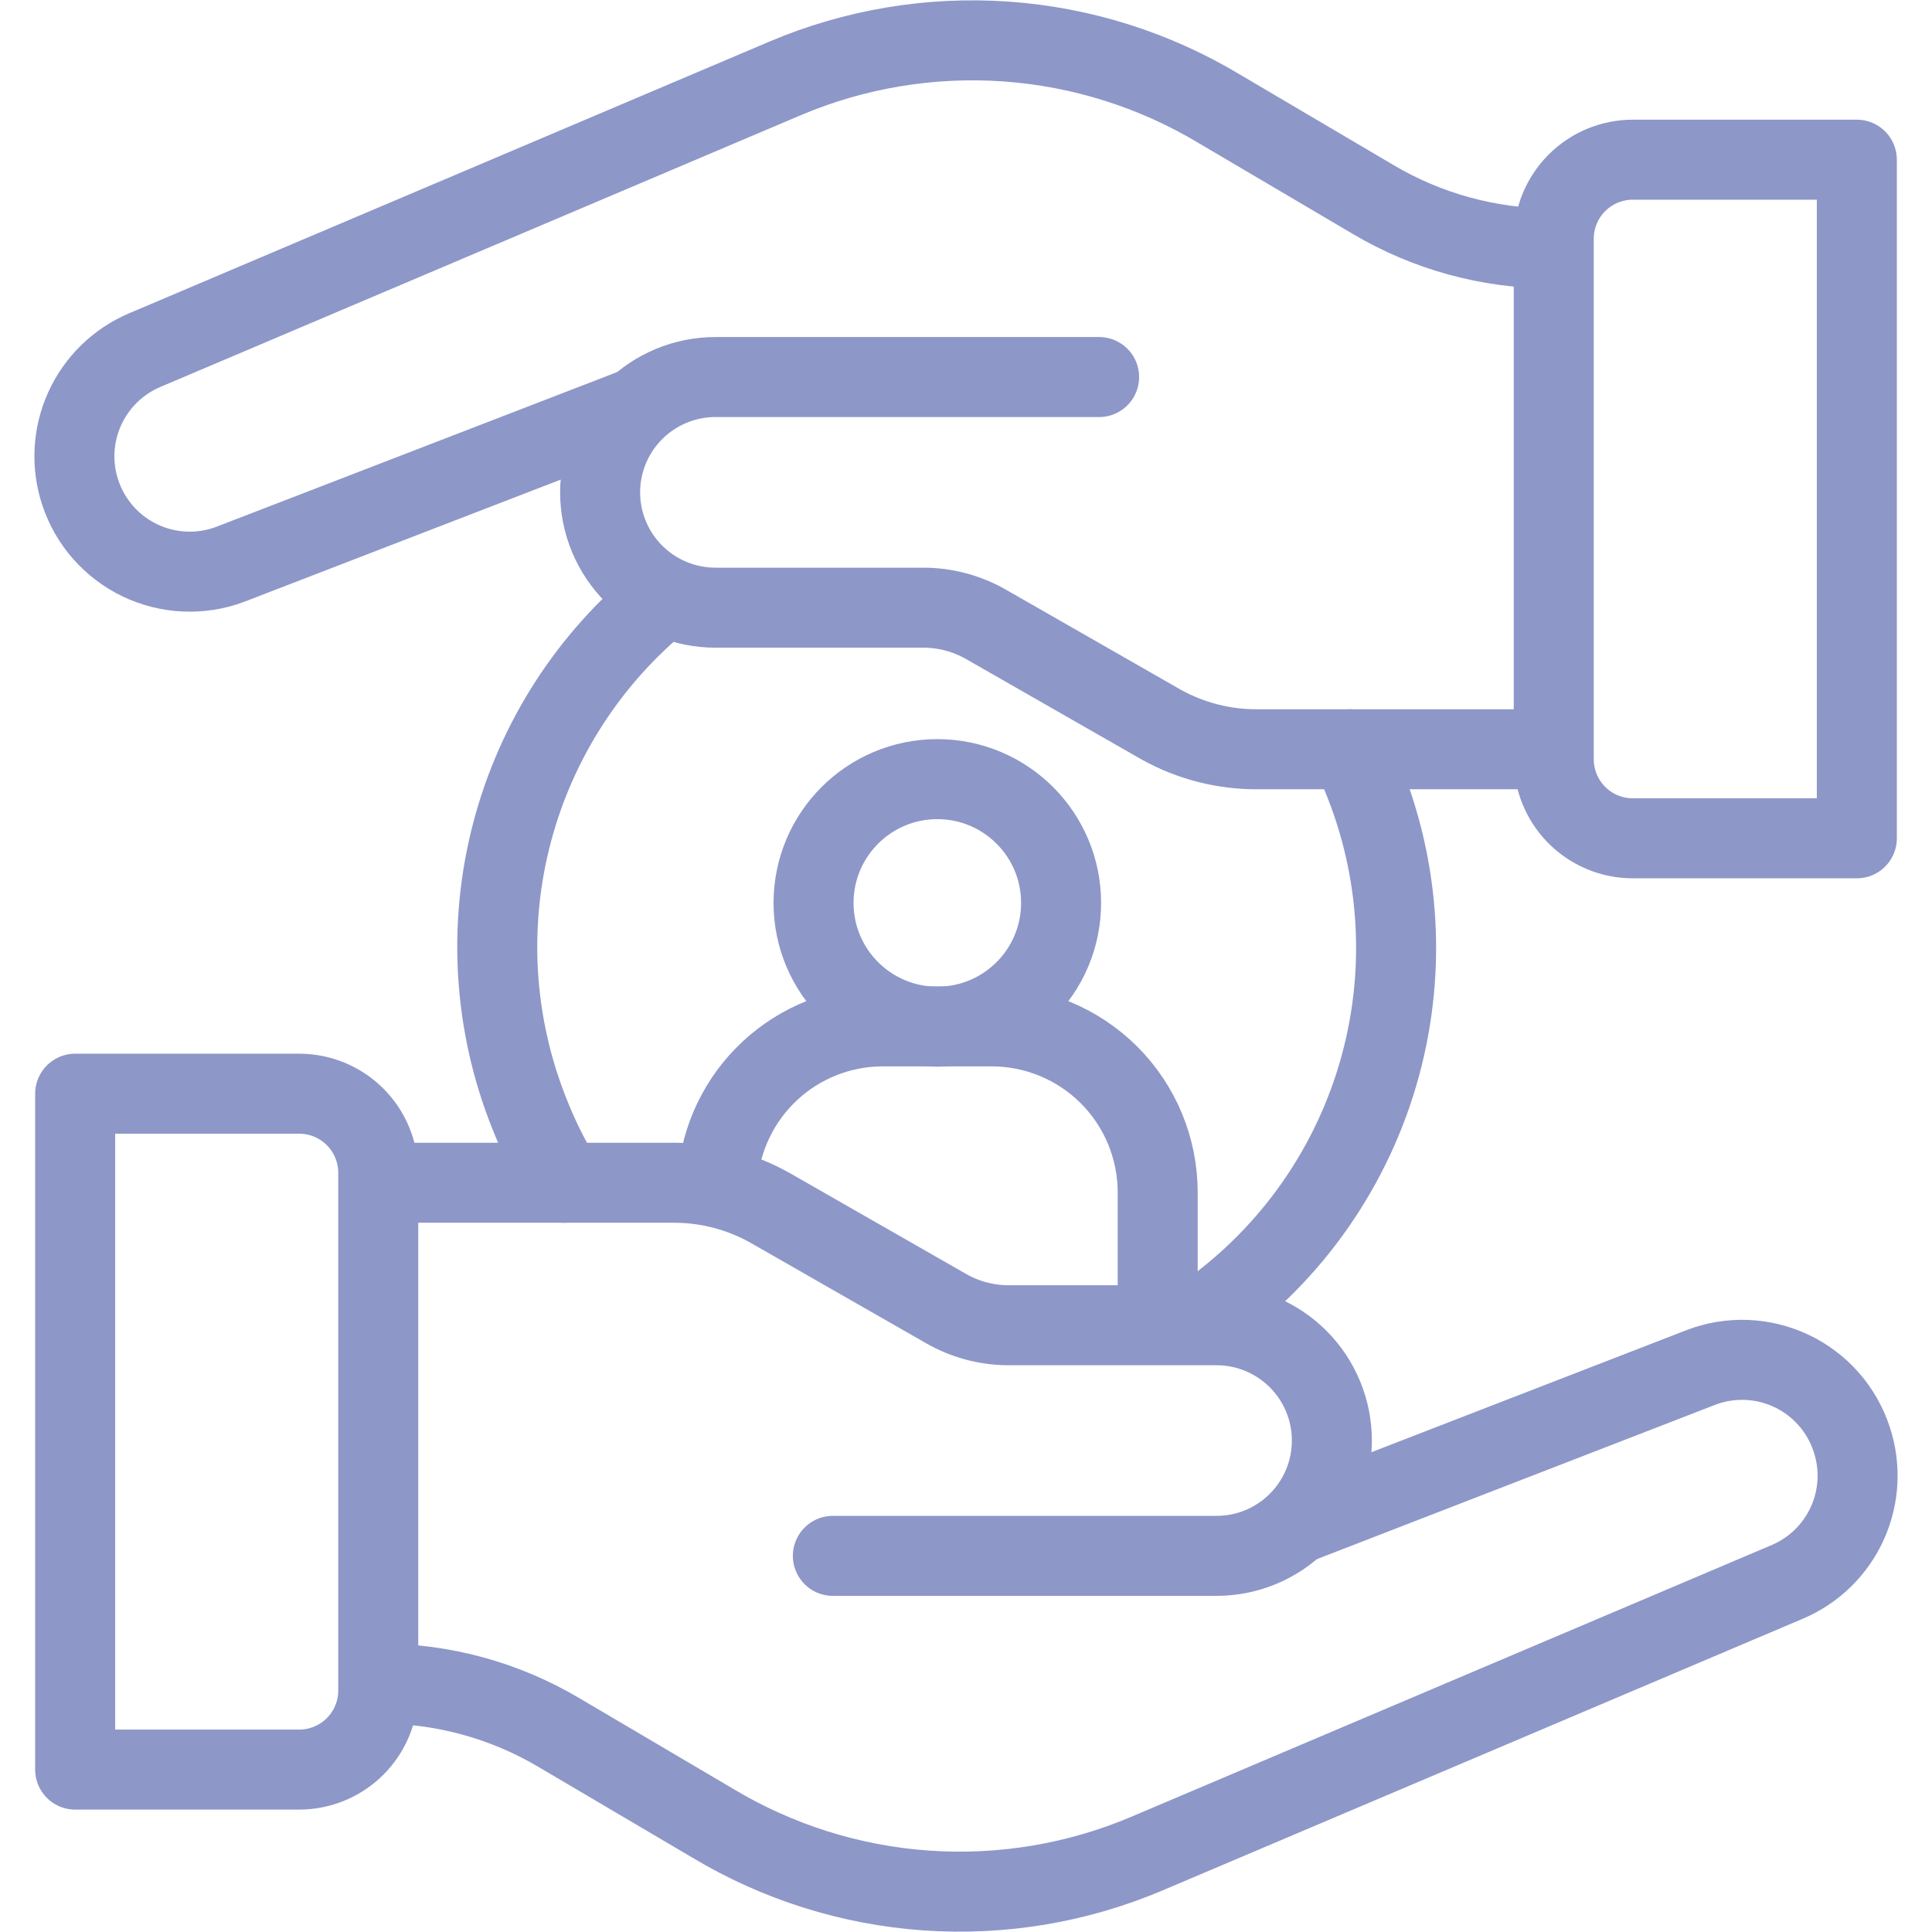
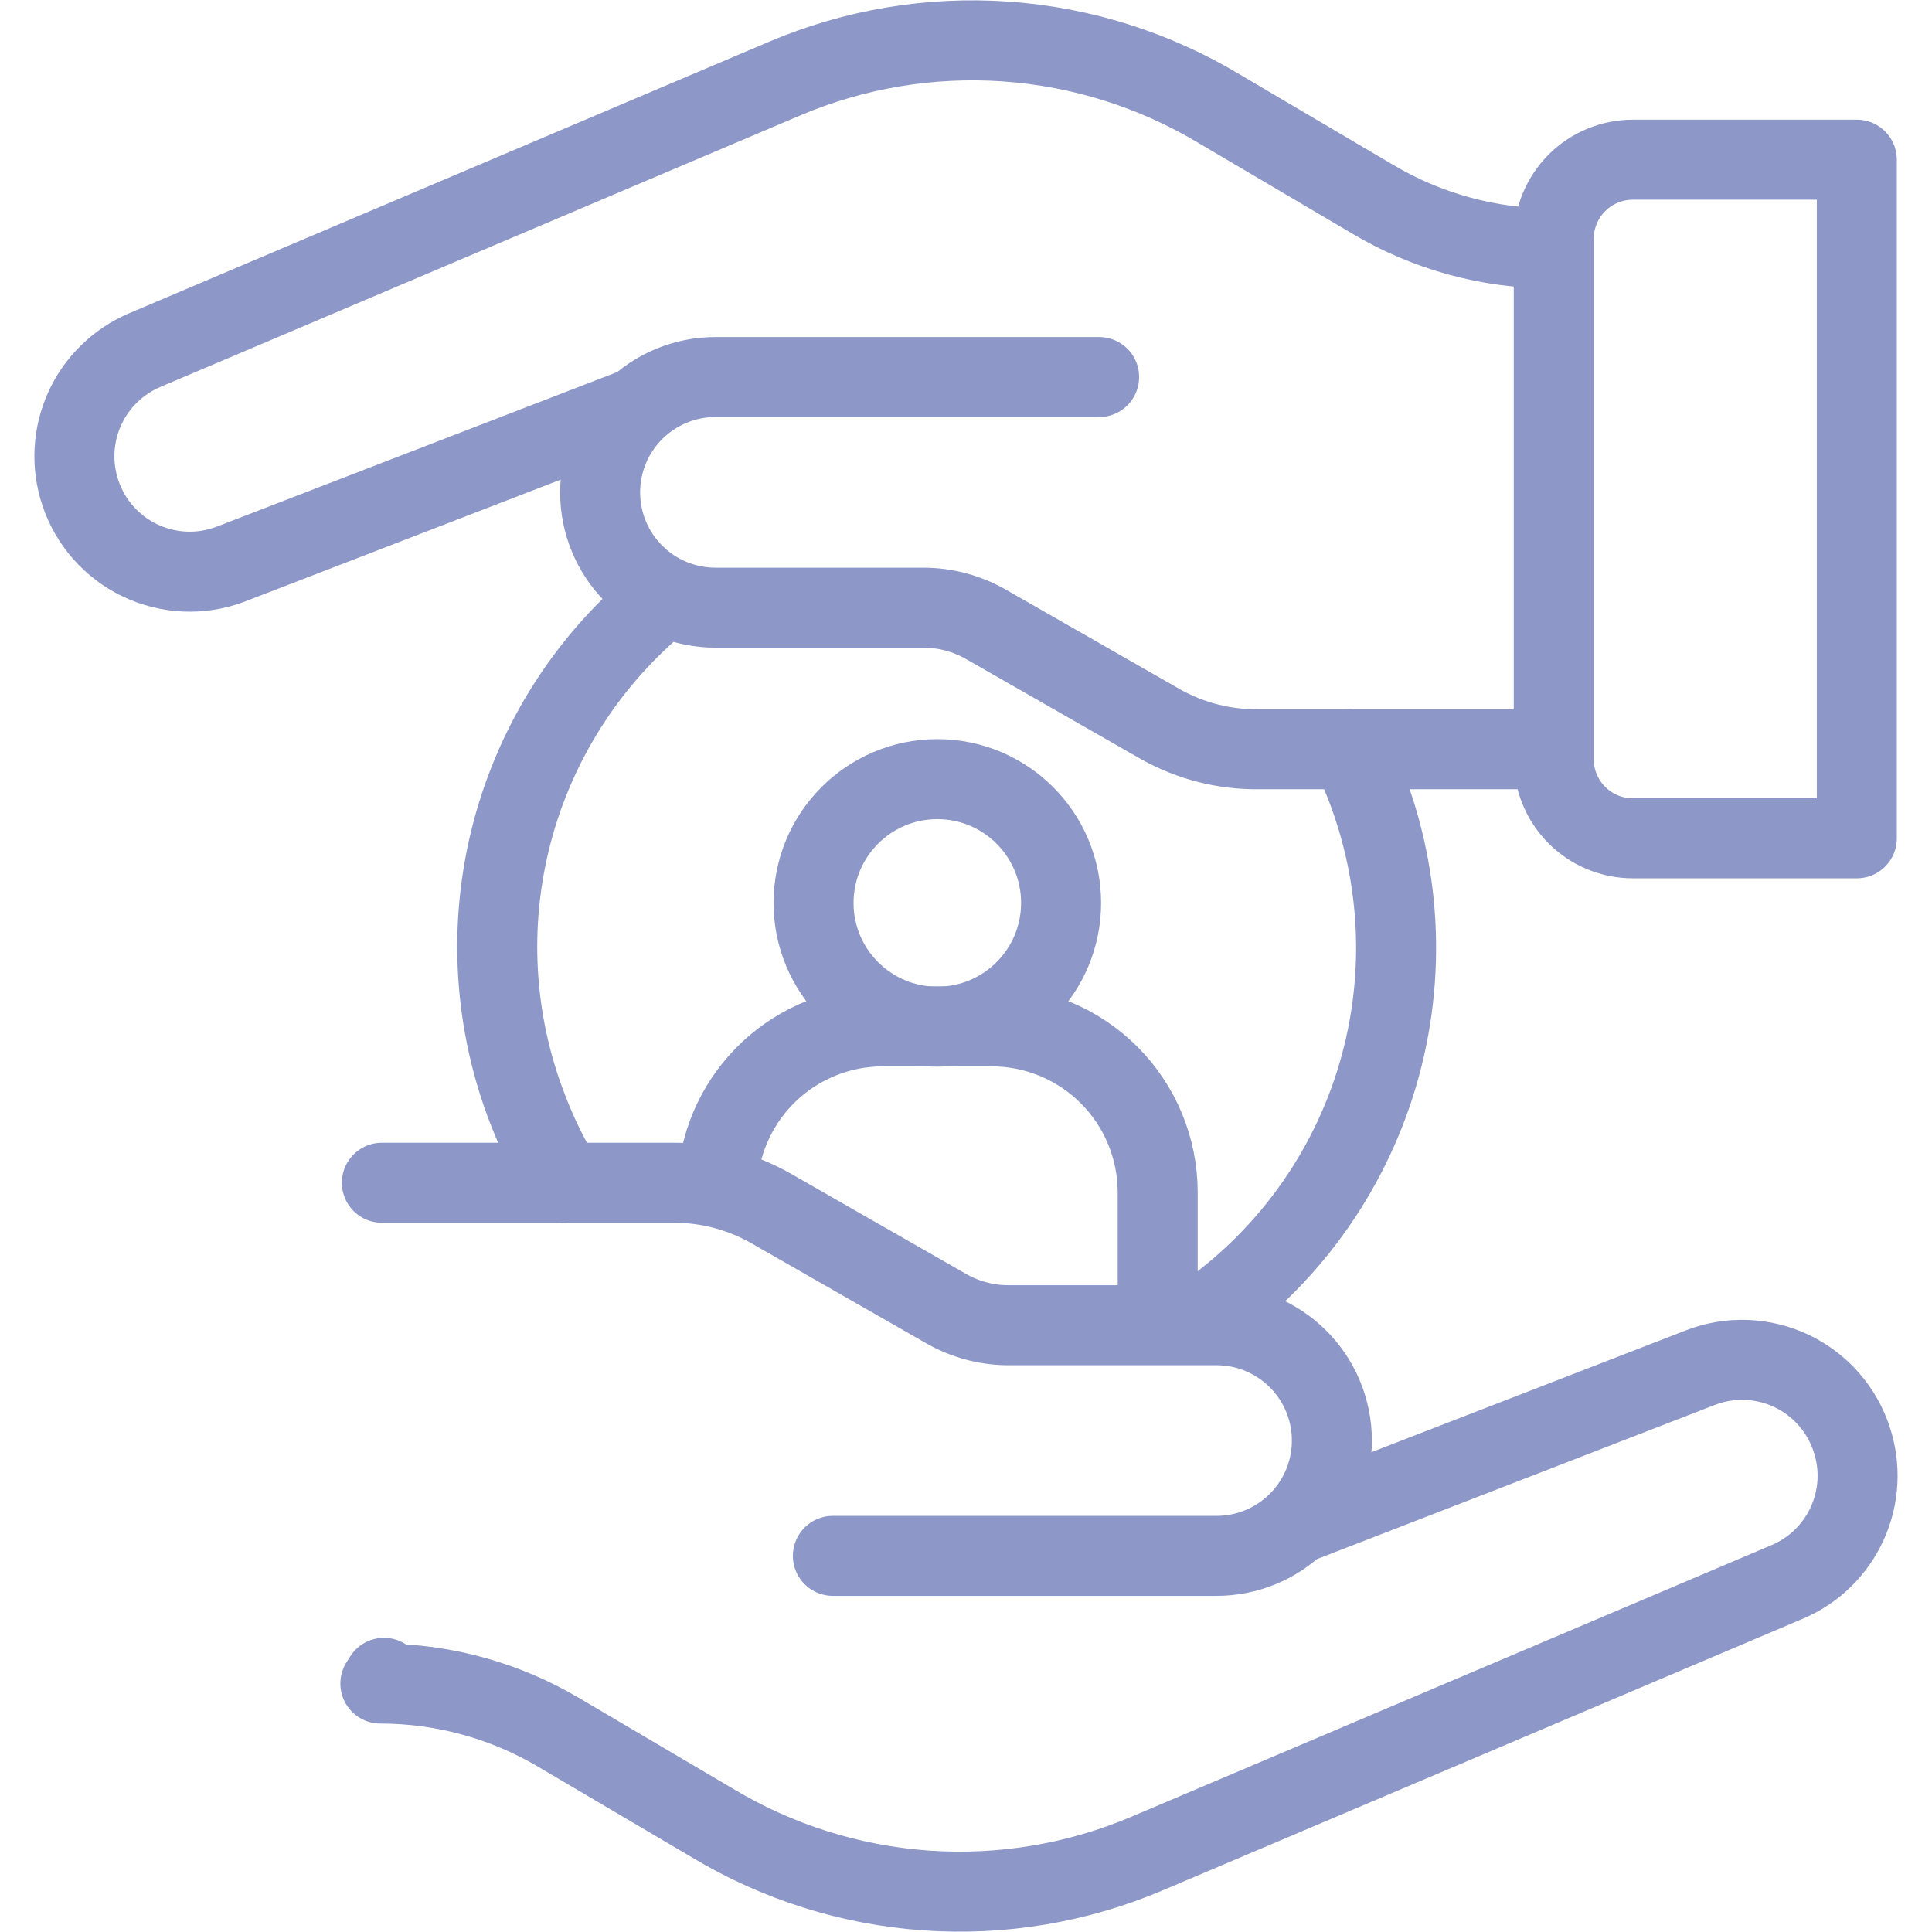
<svg xmlns="http://www.w3.org/2000/svg" width="64" height="64" viewBox="0 0 64 64" fill="none">
  <path d="M31.05 34.01C33.315 34.01 35.15 32.174 35.15 29.91C35.15 27.646 33.315 25.81 31.05 25.81C28.786 25.81 26.95 27.646 26.95 29.91C26.95 32.174 28.786 34.01 31.05 34.01Z" stroke="#8D97C8" stroke-width="2.65" stroke-linecap="round" stroke-linejoin="round" />
  <path d="M38.35 43.42V39.49C38.347 38.036 37.77 36.643 36.743 35.614C35.716 34.586 34.324 34.005 32.87 34H29.22C27.839 34.006 26.512 34.532 25.501 35.474C24.491 36.416 23.873 37.703 23.77 39.08" stroke="#8D97C8" stroke-width="2.65" stroke-linecap="round" stroke-linejoin="round" />
-   <path d="M2.49 36.23H9.91C10.605 36.23 11.271 36.506 11.763 36.997C12.254 37.489 12.53 38.155 12.53 38.85V56C12.53 56.344 12.463 56.685 12.331 57.003C12.199 57.321 12.006 57.609 11.763 57.853C11.52 58.096 11.231 58.289 10.913 58.42C10.595 58.552 10.254 58.62 9.91 58.62H2.49V36.23Z" stroke="#8D97C8" stroke-width="2.65" stroke-linecap="round" stroke-linejoin="round" />
  <path d="M12.65 39.18H22.33C23.456 39.18 24.562 39.473 25.54 40.03L31.36 43.36C31.971 43.705 32.658 43.891 33.36 43.9H40.3C41.313 43.9 42.285 44.303 43.001 45.019C43.717 45.735 44.12 46.707 44.12 47.72V47.72C44.12 48.733 43.717 49.705 43.001 50.421C42.285 51.138 41.313 51.54 40.3 51.54H27.59" stroke="#8D97C8" stroke-width="2.65" stroke-linecap="round" stroke-linejoin="round" />
  <path d="M12.72 55.58L12.6 55.77C14.68 55.771 16.721 56.33 18.51 57.39L23.6 60.39C25.75 61.683 28.176 62.449 30.679 62.625C33.182 62.8 35.691 62.381 38 61.4L59.21 52.4C60.093 52.025 60.802 51.331 61.197 50.456C61.592 49.582 61.643 48.591 61.34 47.68V47.68C61.179 47.188 60.92 46.733 60.578 46.344C60.236 45.955 59.819 45.64 59.351 45.417C58.883 45.195 58.375 45.069 57.858 45.049C57.34 45.029 56.824 45.114 56.34 45.3L43.1 50.43" stroke="#8D97C8" stroke-width="2.65" stroke-linecap="round" stroke-linejoin="round" />
  <path d="M61.51 27.77H54.09C53.742 27.77 53.398 27.701 53.078 27.567C52.757 27.433 52.467 27.236 52.223 26.989C51.979 26.741 51.787 26.447 51.658 26.125C51.528 25.802 51.465 25.457 51.47 25.11V7.91C51.47 7.215 51.746 6.549 52.237 6.057C52.728 5.566 53.395 5.29 54.09 5.29H61.51V27.77Z" stroke="#8D97C8" stroke-width="2.65" stroke-linecap="round" stroke-linejoin="round" />
  <path d="M51.35 24.82H41.67C40.547 24.83 39.441 24.547 38.46 24L32.64 20.67C32.014 20.317 31.308 20.131 30.59 20.13H23.7C22.687 20.13 21.715 19.728 20.999 19.011C20.282 18.295 19.88 17.323 19.88 16.31C19.88 15.297 20.282 14.325 20.999 13.609C21.715 12.893 22.687 12.49 23.7 12.49H36.41" stroke="#8D97C8" stroke-width="2.65" stroke-linecap="round" stroke-linejoin="round" />
  <path d="M51.28 8.42L51.4 8.23C49.32 8.229 47.279 7.67 45.49 6.61L40.4 3.61C38.25 2.317 35.824 1.551 33.321 1.375C30.818 1.2 28.309 1.619 26 2.6L4.79 11.6C3.907 11.976 3.198 12.669 2.803 13.544C2.408 14.418 2.357 15.409 2.66 16.32V16.32C2.821 16.806 3.079 17.255 3.417 17.64C3.756 18.025 4.168 18.338 4.63 18.56C5.092 18.782 5.594 18.909 6.106 18.933C6.618 18.957 7.129 18.878 7.61 18.7L20.9 13.57" stroke="#8D97C8" stroke-width="2.65" stroke-linecap="round" stroke-linejoin="round" />
  <path d="M18.68 39.18C18.224 38.44 17.836 37.66 17.52 36.85C16.35 33.9 16.154 30.654 16.96 27.585C17.766 24.515 19.532 21.784 22 19.79" stroke="#8D97C8" stroke-width="2.65" stroke-linecap="round" stroke-linejoin="round" />
  <path d="M44.72 24.82C44.9 25.18 45.06 25.56 45.21 25.94C46.467 29.128 46.586 32.651 45.545 35.916C44.505 39.181 42.37 41.987 39.5 43.86" stroke="#8D97C8" stroke-width="2.65" stroke-linecap="round" stroke-linejoin="round" />
</svg>